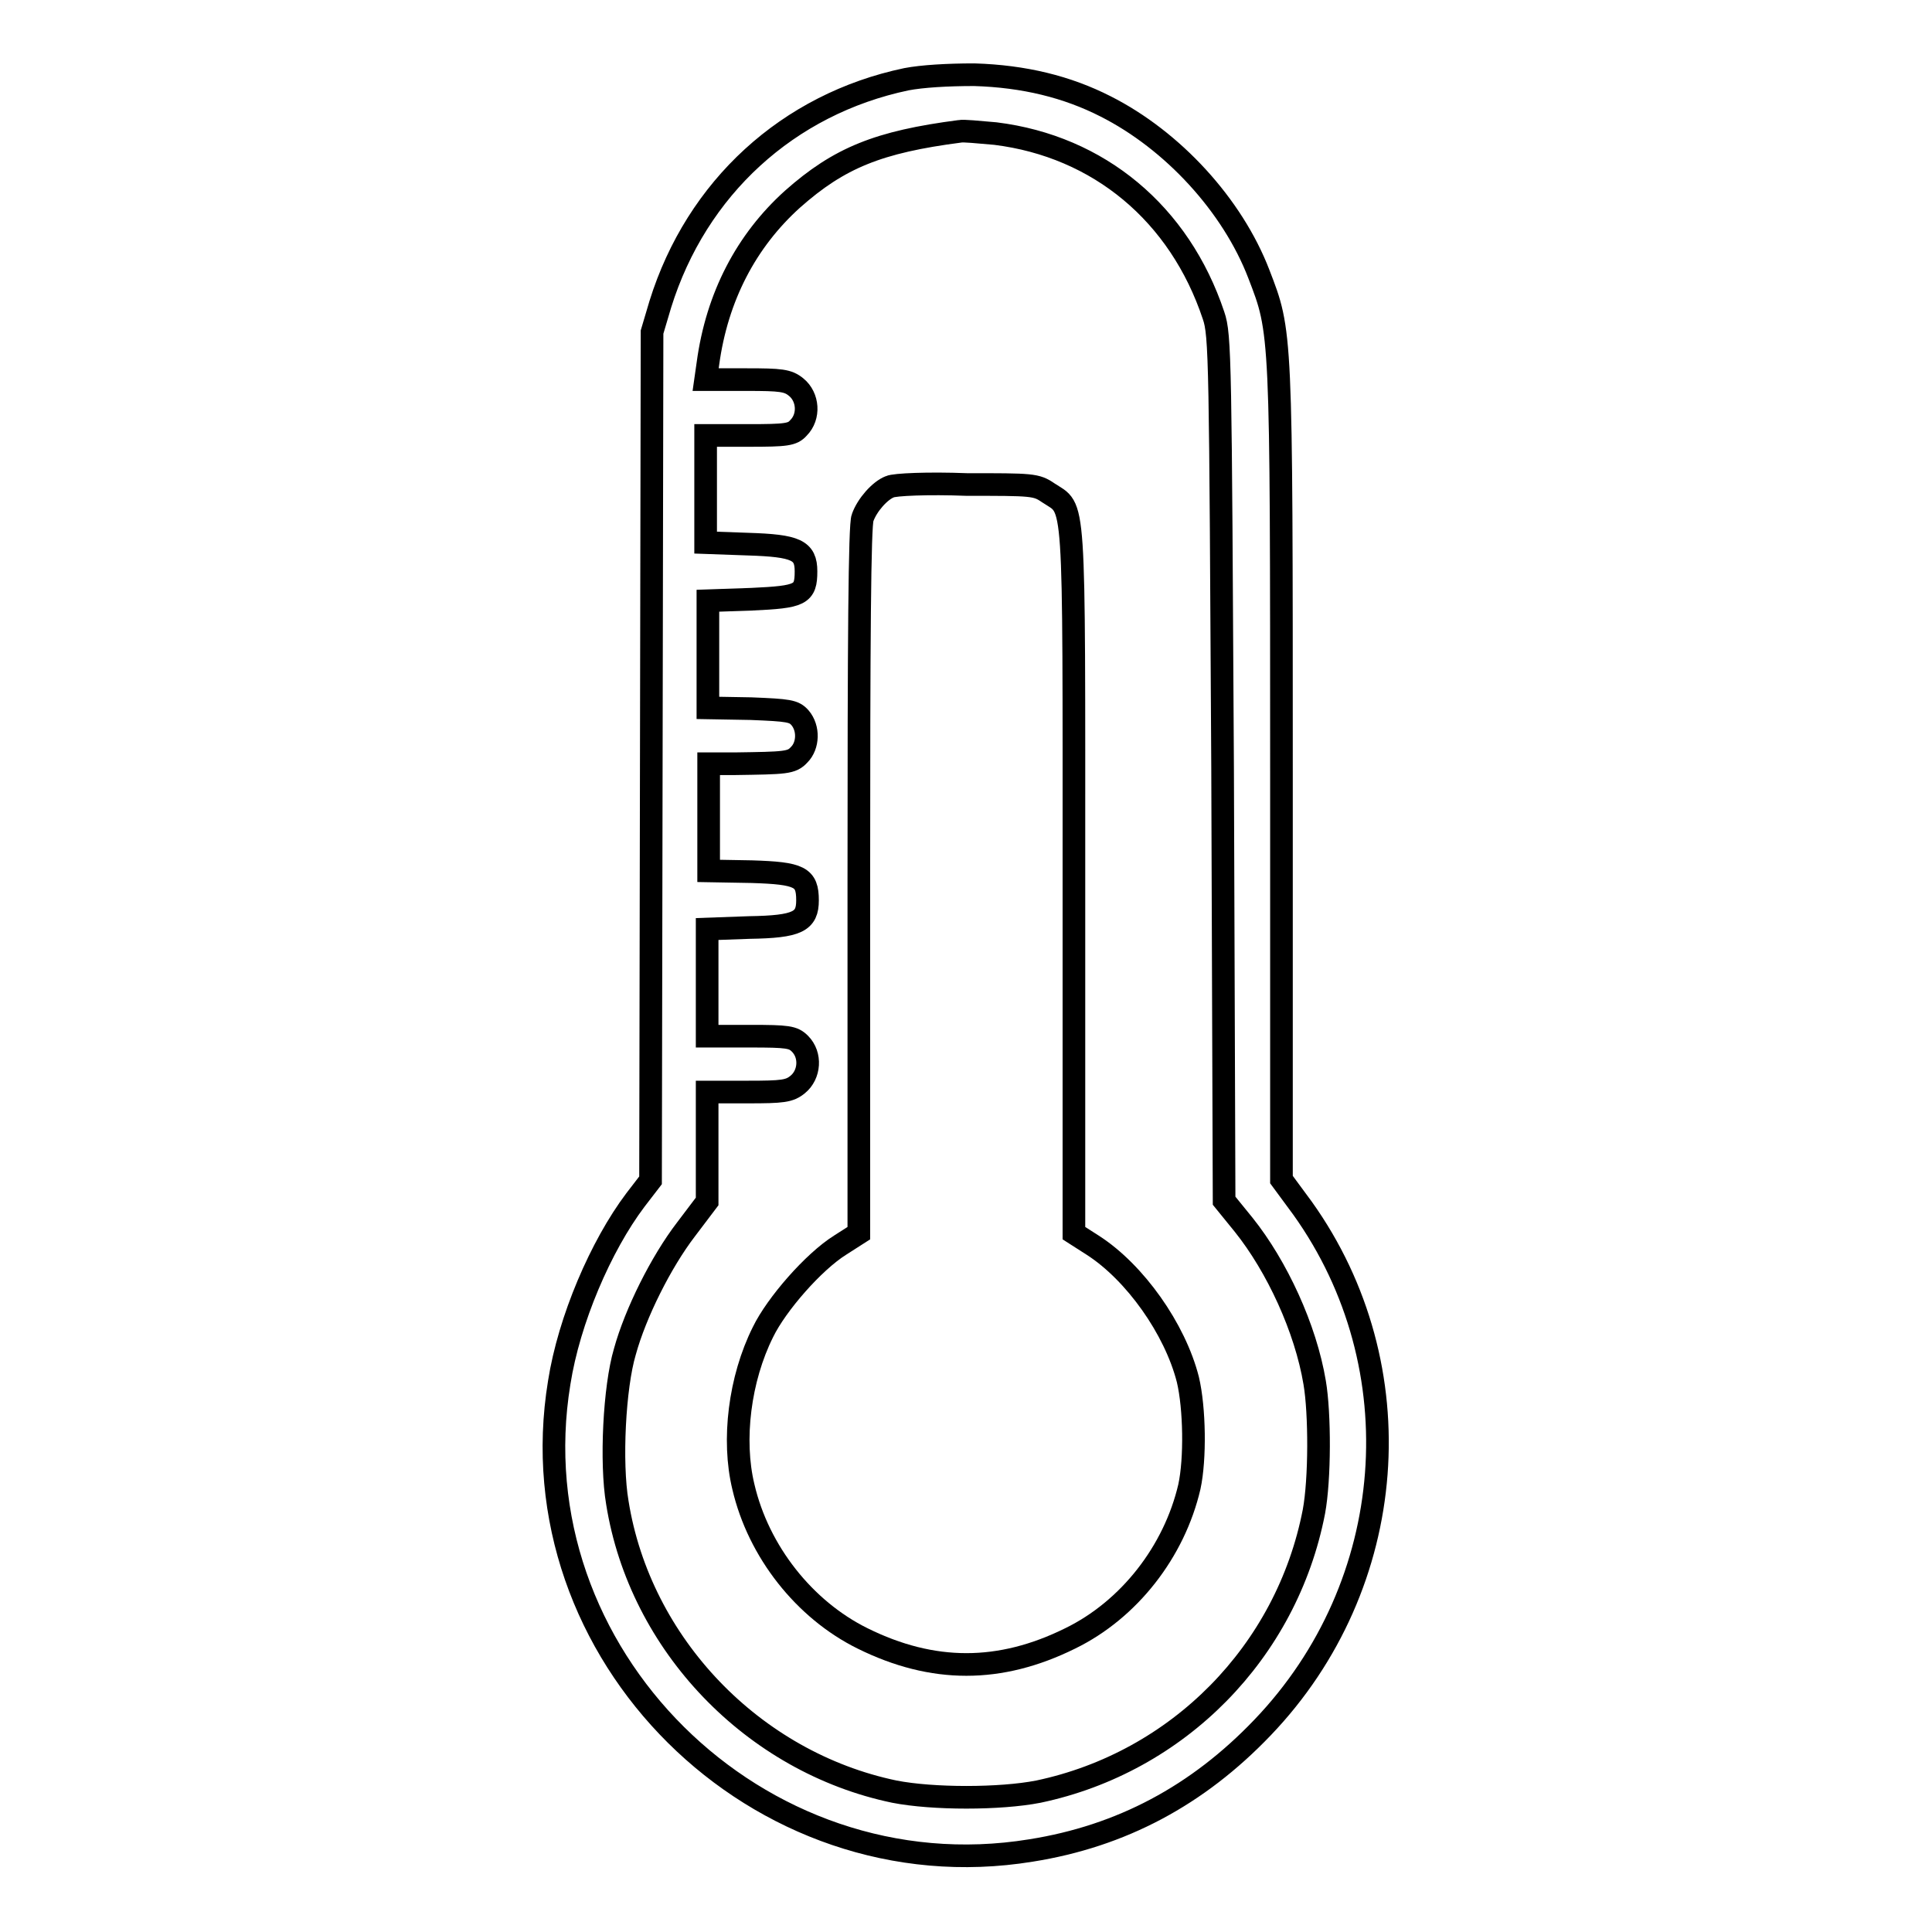
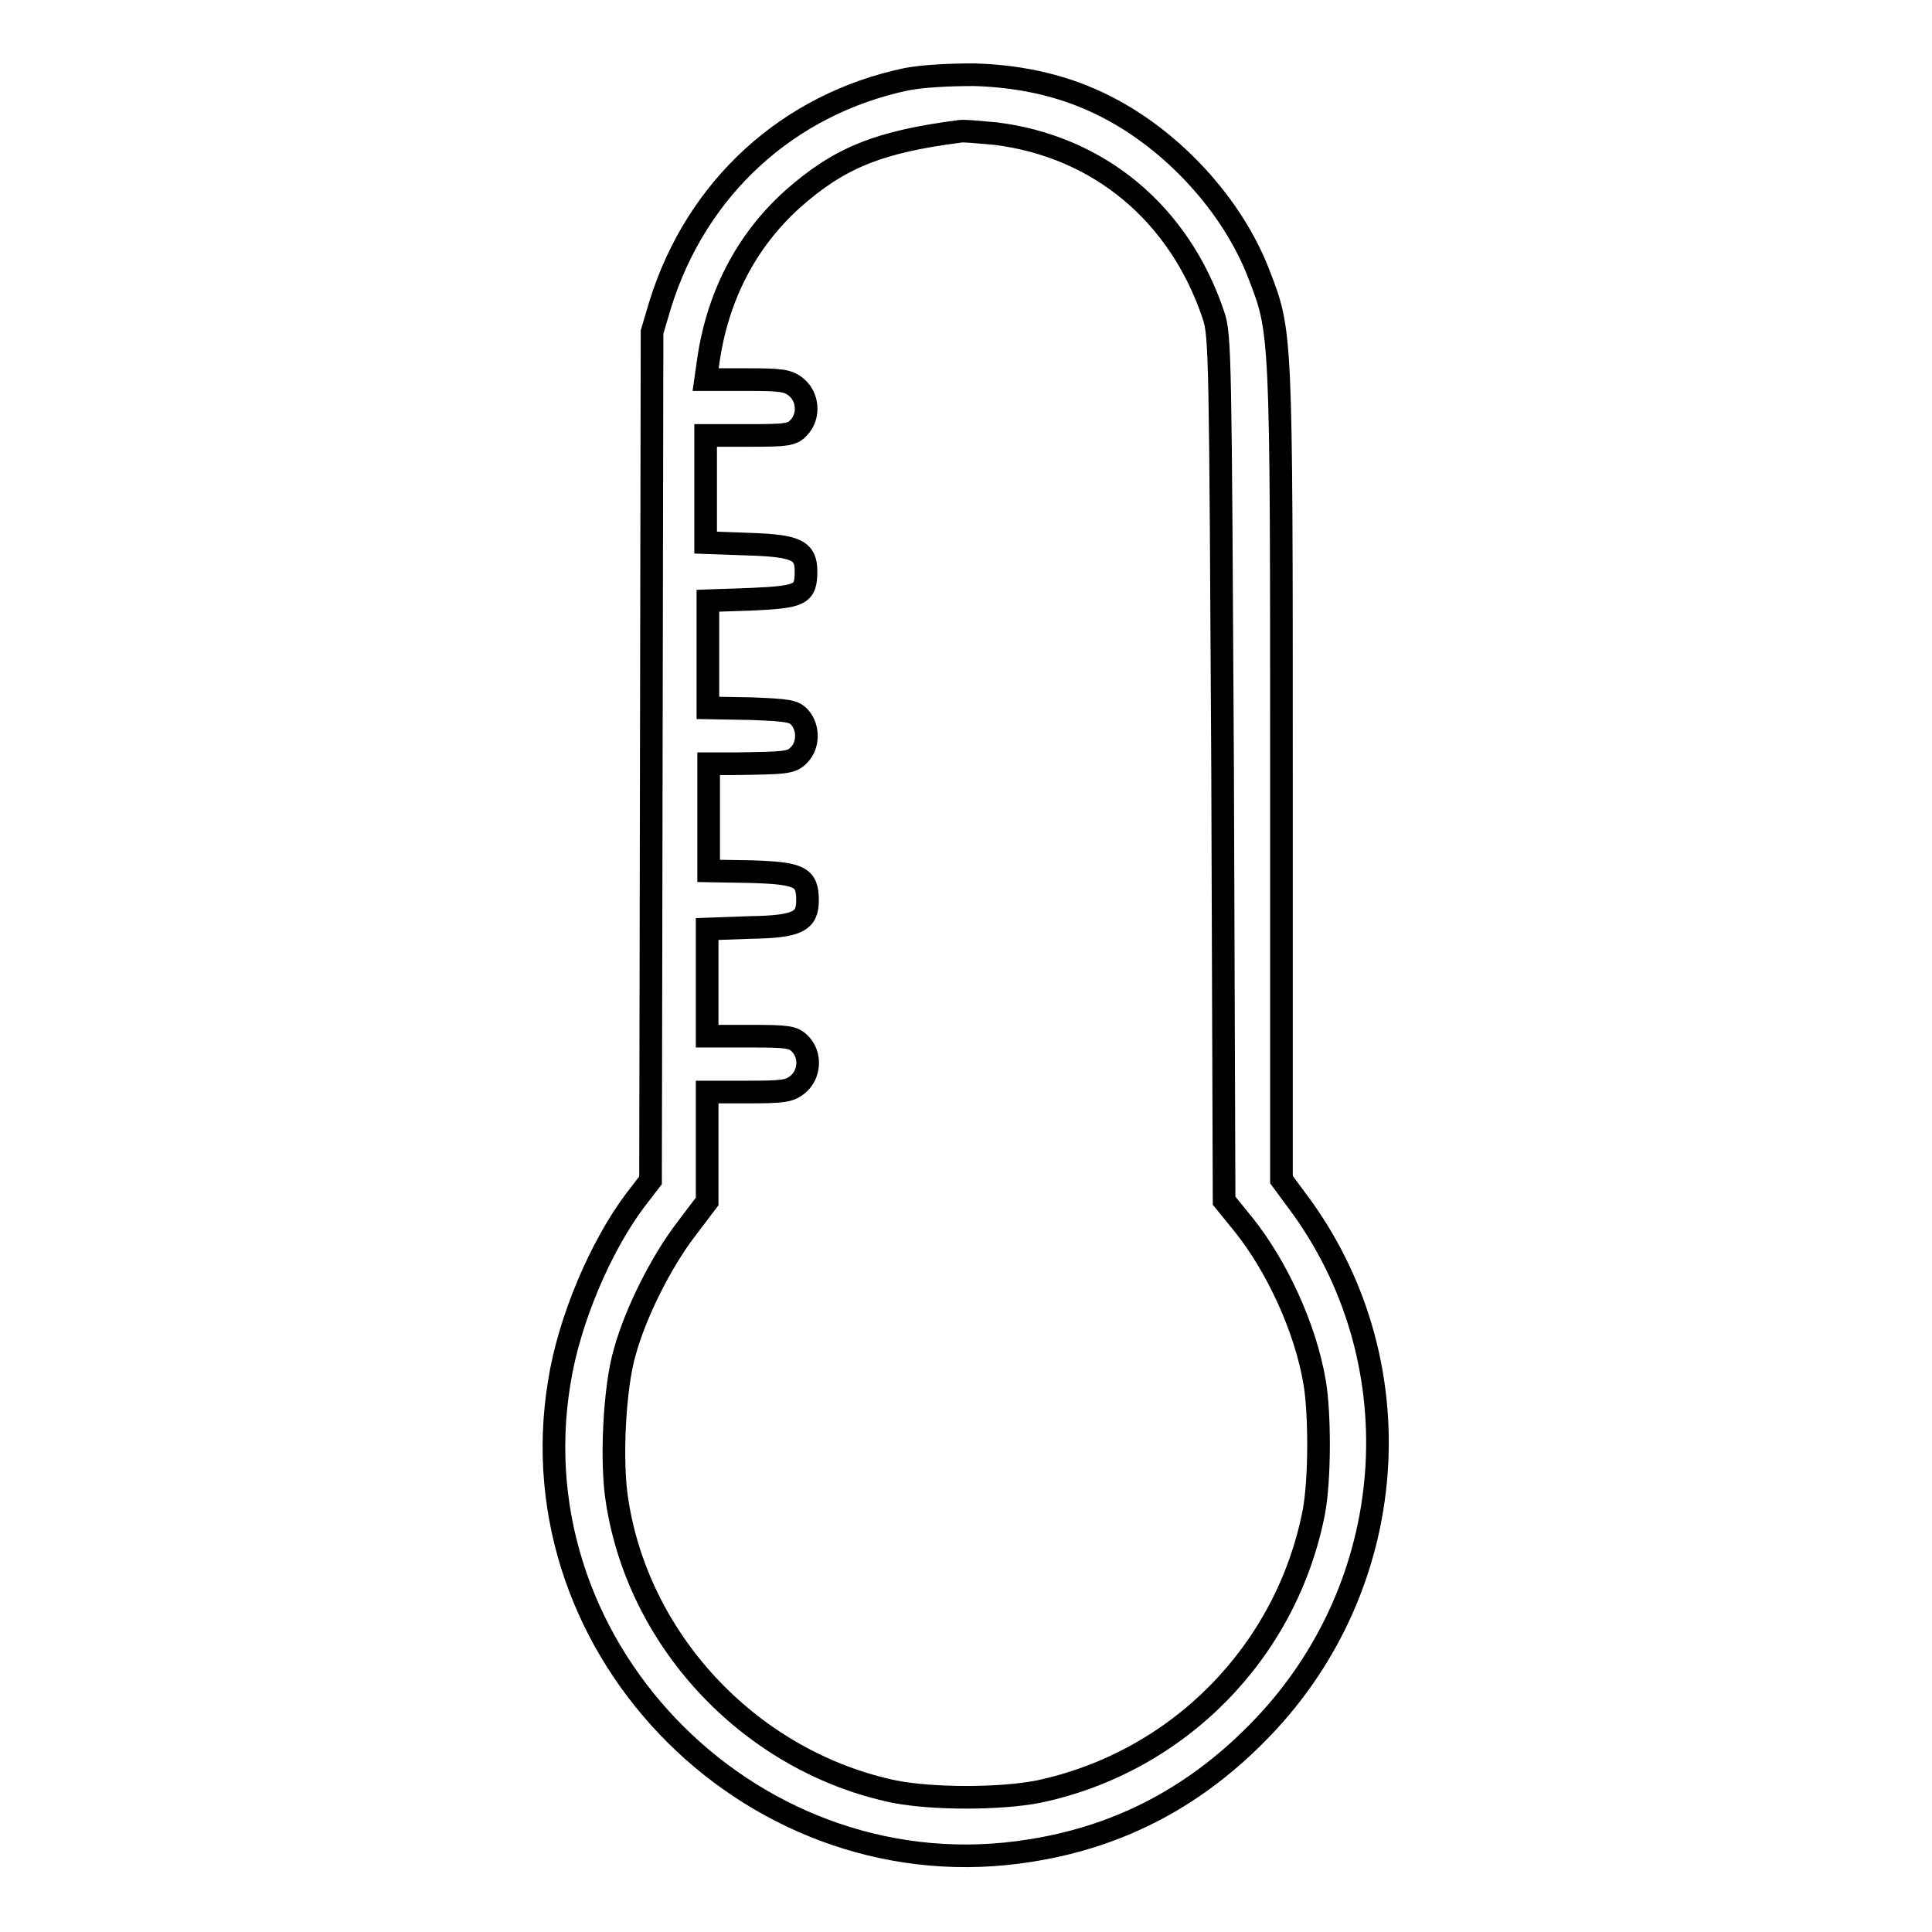
<svg xmlns="http://www.w3.org/2000/svg" version="1.1" x="0px" y="0px" viewBox="0 0 256 256" enable-background="new 0 0 256 256" xml:space="preserve">
  <g>
    <g>
      <g>
        <path stroke-width="3" fill-opacity="0" stroke="#000000" d="M120.1,10.5c-15.7,3.3-27.8,14.4-32.6,29.8L86.4,44l-0.1,56.2l-0.1,56.2l-2,2.6c-4.6,6.1-8.8,15.9-10.1,24.2c-5.9,35.9,26.3,67.9,62.5,62c12-1.9,22.1-7.3,30.7-16.3c18.1-18.9,20.3-47.8,5.3-68.8l-2.8-3.8v-53.8c0-59.1,0-58.4-3-66.2c-3.5-9.1-11.4-17.7-20.3-22.2c-5.1-2.6-10.8-4-17.4-4.2C125.5,9.9,122.2,10.1,120.1,10.5z M131.9,17.7c13.7,1.7,24.4,10.6,28.9,24.1c0.9,2.6,0.9,5.9,1.2,60l0.2,57.3l2.6,3.2c4.4,5.5,8.2,13.7,9.4,20.9c0.7,4.1,0.7,12.8-0.1,17.1c-3.6,18.6-18,33.2-36.5,37.1c-5.1,1-14,1-19.1,0c-18.7-3.9-33.7-19.5-36.7-38.3c-0.9-5.3-0.4-15.3,1-20c1.4-5.1,4.8-11.9,8.1-16.2l2.8-3.7v-7.2v-7.3h5.4c4.6,0,5.5-0.1,6.6-1c1.6-1.3,1.8-3.9,0.3-5.4c-0.9-0.9-1.6-1-6.6-1h-5.7v-7.1v-7.1l5.6-0.2c6.4-0.1,7.7-0.8,7.7-3.6c0-3.1-1-3.6-7.4-3.8l-5.7-0.1v-7.1v-7.1l3.4,0c6.8-0.1,7.6-0.1,8.6-1.2c1.2-1.2,1.3-3.5,0.1-4.9c-0.8-0.9-1.5-1-6.5-1.2l-5.7-0.1v-7.1v-7.1l5.8-0.2c6.5-0.3,7.2-0.6,7.2-3.7c0-2.8-1.3-3.4-7.7-3.6l-5.6-0.2v-7.1v-7.1h5.7c5,0,5.8-0.1,6.6-1c1.5-1.5,1.3-4.1-0.3-5.4c-1.1-0.9-2-1-6.6-1h-5.4l0.3-2.1c1.2-8.9,5.1-16.3,11.2-21.8c6.2-5.5,11.4-7.6,22.2-9C127.6,17.3,129.6,17.5,131.9,17.7z" />
-         <path stroke-width="3" fill-opacity="0" stroke="#000000" d="M117.9,64.5c-1.3,0.5-3,2.4-3.6,4.1c-0.4,0.9-0.5,16.2-0.5,48.1v46.7l-2.5,1.6c-3.5,2.2-8.4,7.8-10.2,11.5c-3.1,6.2-4.1,14.3-2.6,20.5c2,8.6,8.1,16.3,15.8,20.1c9.3,4.6,18.2,4.6,27.5,0c7.8-3.8,13.8-11.5,15.8-20.1c0.8-3.7,0.7-10.4-0.2-14.2c-1.7-6.7-7-14.2-12.6-17.8l-2.5-1.6v-46.8c0-52.2,0.2-48.9-3.4-51.3c-1.6-1.1-2.1-1.1-10.8-1.1C123,64,118.5,64.2,117.9,64.5z" />
      </g>
    </g>
  </g>
</svg>